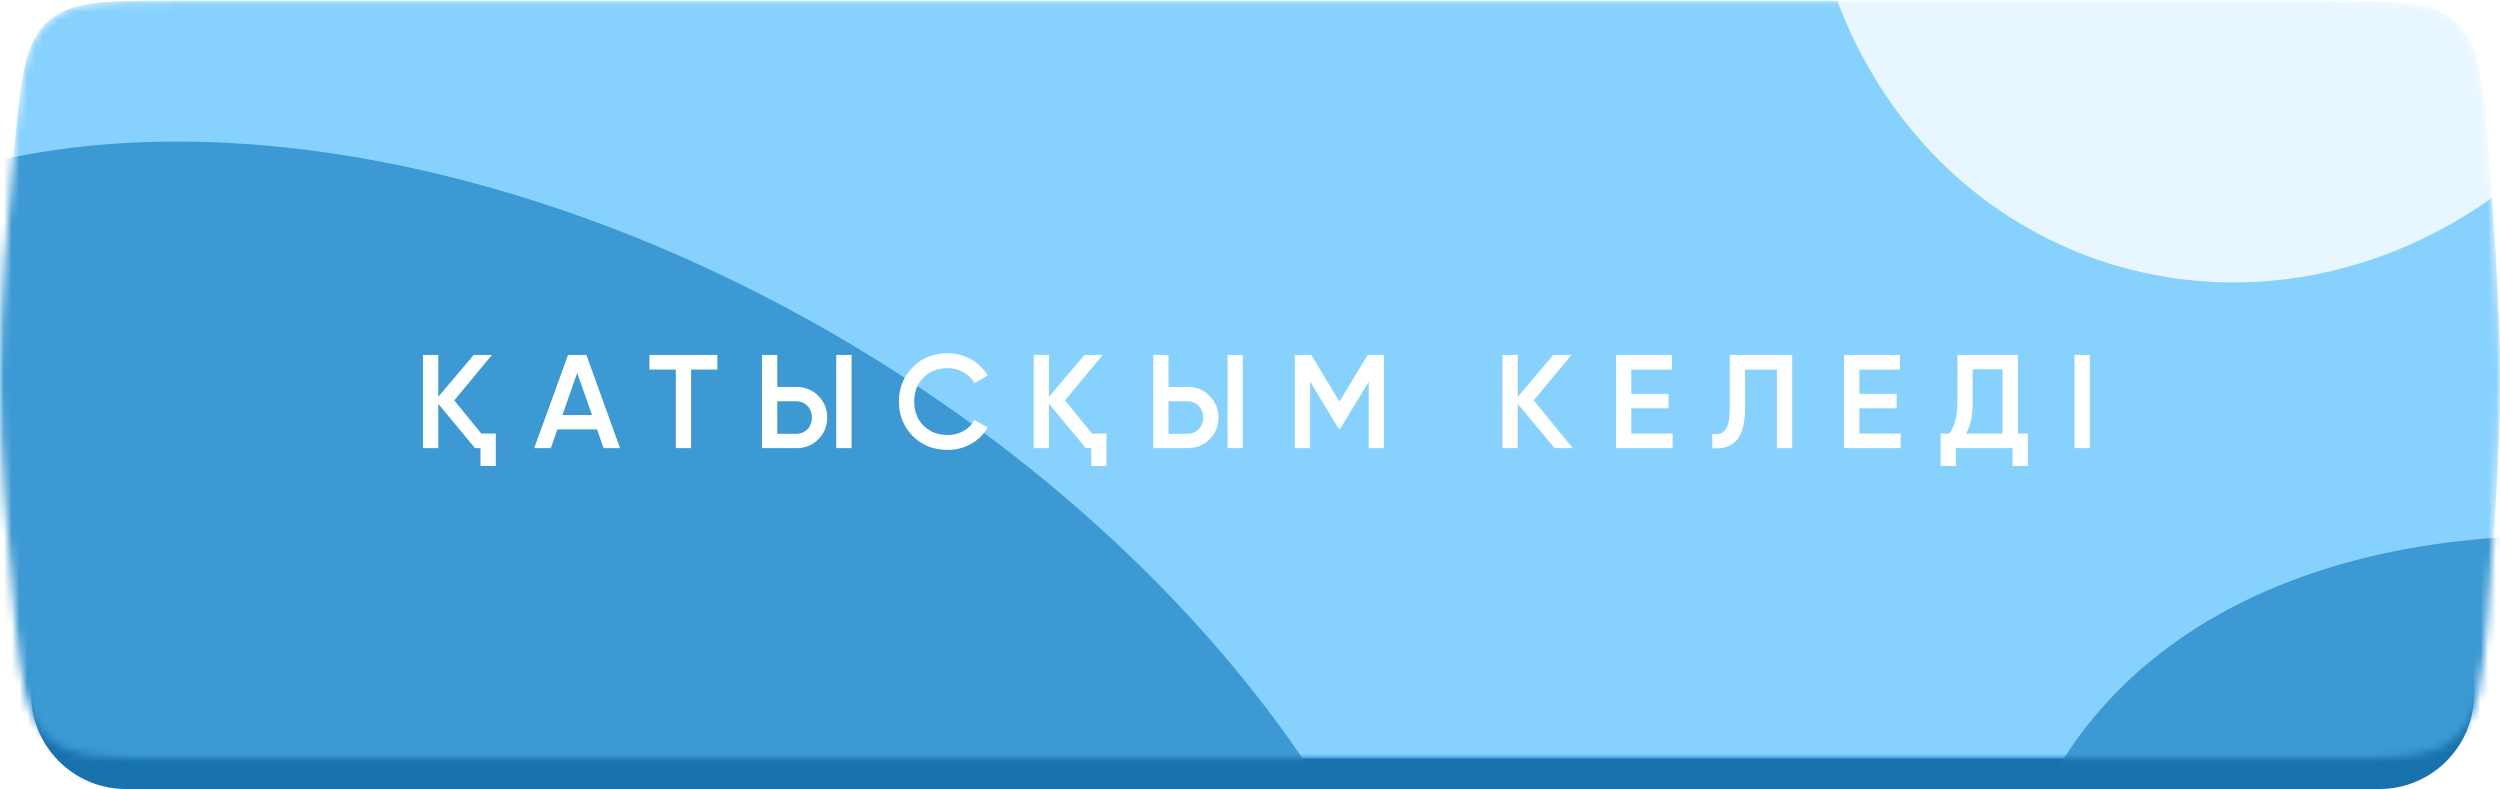
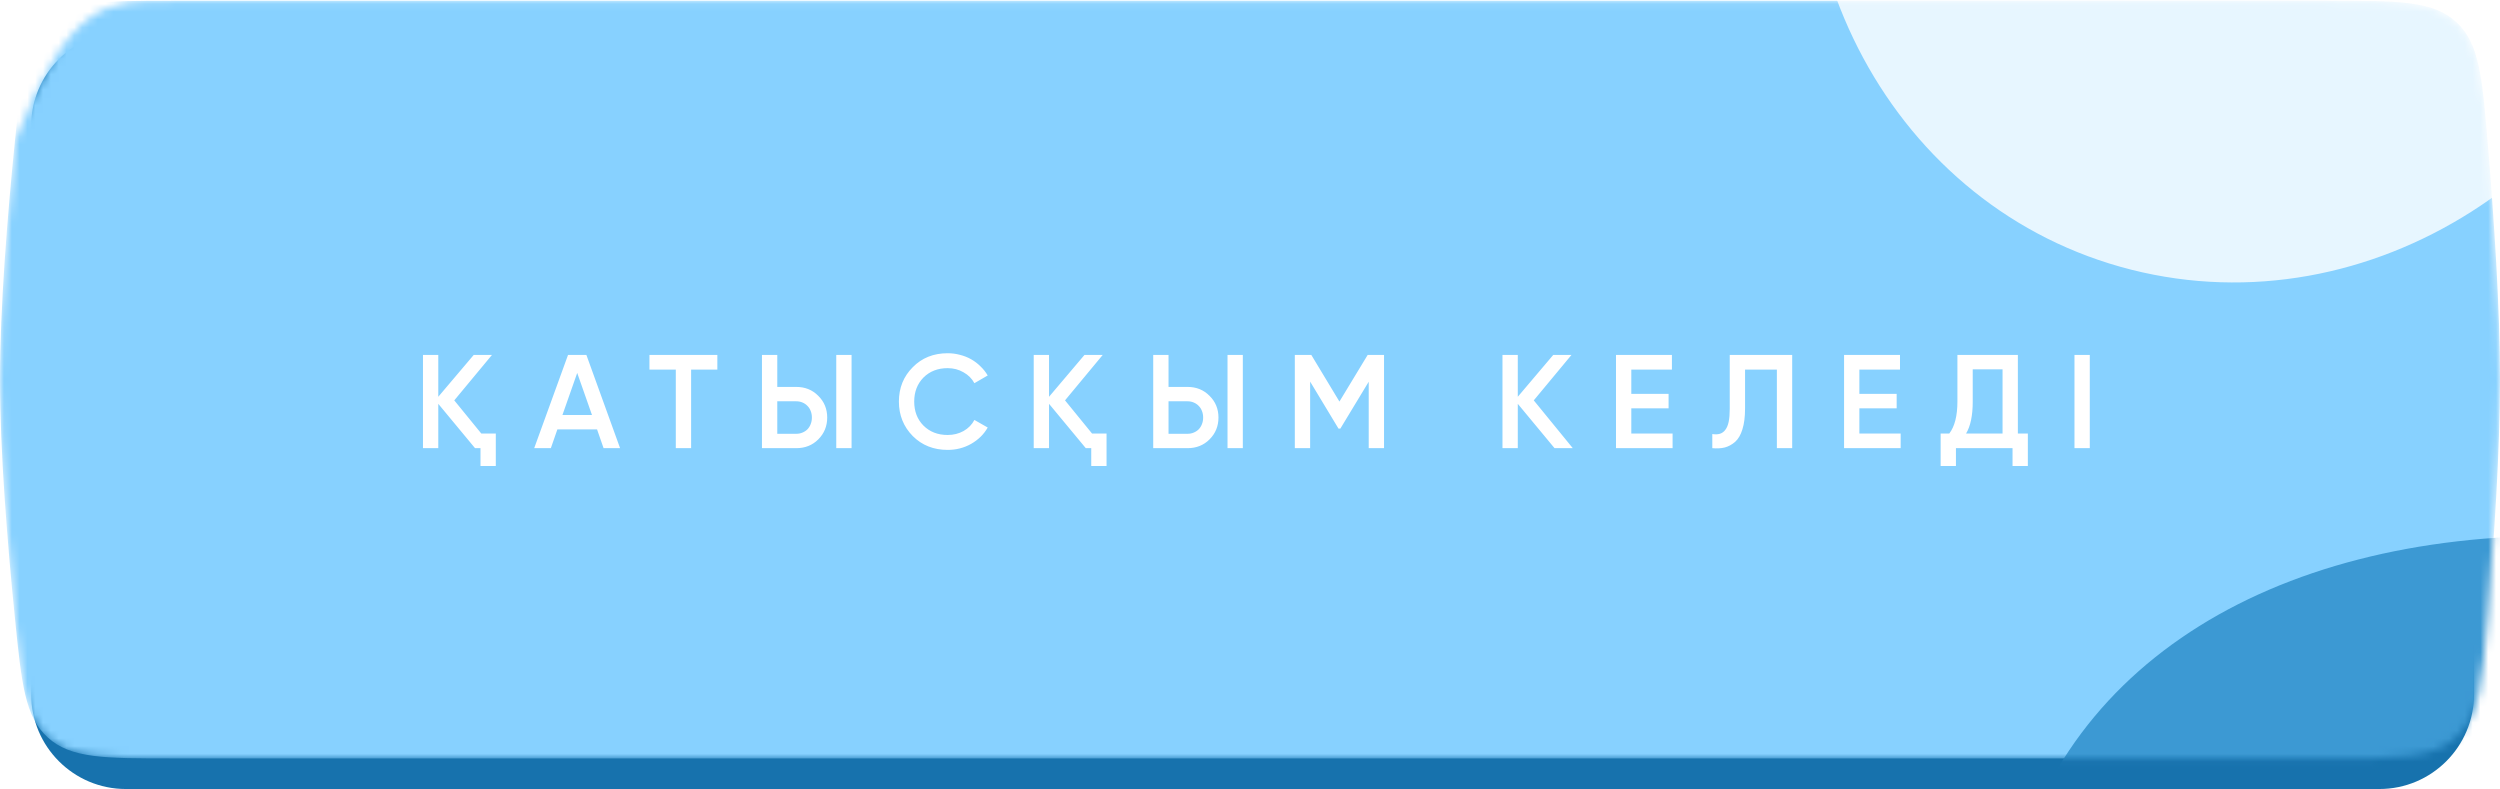
<svg xmlns="http://www.w3.org/2000/svg" width="320" height="101" viewBox="0 0 320 101" fill="none">
  <path d="M3.988 16.148C3.988 9.444 9.407 4.013 16.112 4.013C42.93 4.013 108.669 4.013 156.187 4.013C204.294 4.013 276.223 4.013 304.572 4.013C311.276 4.013 316.676 9.444 316.676 16.148C316.676 26.461 316.676 41.328 316.676 52.504C316.676 63.679 316.676 78.546 316.676 88.859C316.676 95.563 311.253 100.994 304.548 100.994C276.949 100.994 208.145 100.994 160.332 100.994C112.52 100.994 43.716 100.994 16.117 100.994C9.412 100.994 3.988 95.563 3.988 88.859C3.988 78.546 3.989 63.679 3.989 52.504C3.989 41.328 3.988 26.462 3.988 16.148Z" fill="#1772AD" />
  <mask id="mask0_911_66" style="mask-type:alpha" maskUnits="userSpaceOnUse" x="0" y="0" width="320" height="98">
-     <path d="M1.915 18.009C2.762 9.621 3.185 5.428 6.132 2.763C9.079 0.098 13.384 0.098 21.994 0.098C51.637 0.098 111.845 0.098 156.187 0.098C201.056 0.098 266.65 0.098 298.277 0.098C307.053 0.098 311.44 0.098 314.402 2.823C317.364 5.548 317.723 9.85 318.441 18.453C319.236 27.984 320 39.503 320 48.589C320 57.675 319.236 69.194 318.441 78.725C317.723 87.328 317.364 91.63 314.402 94.355C311.44 97.08 307.05 97.08 298.27 97.08C267.559 97.08 204.847 97.08 160.332 97.08C115.617 97.08 52.541 97.08 21.981 97.08C13.38 97.08 9.079 97.08 6.132 94.415C3.185 91.75 2.762 87.556 1.915 79.169C0.945 69.556 4.19651e-08 57.821 0 48.589C-4.19651e-08 39.357 0.945 27.622 1.915 18.009Z" fill="#50B0ED" />
+     <path d="M1.915 18.009C9.079 0.098 13.384 0.098 21.994 0.098C51.637 0.098 111.845 0.098 156.187 0.098C201.056 0.098 266.65 0.098 298.277 0.098C307.053 0.098 311.44 0.098 314.402 2.823C317.364 5.548 317.723 9.85 318.441 18.453C319.236 27.984 320 39.503 320 48.589C320 57.675 319.236 69.194 318.441 78.725C317.723 87.328 317.364 91.63 314.402 94.355C311.44 97.08 307.05 97.08 298.27 97.08C267.559 97.08 204.847 97.08 160.332 97.08C115.617 97.08 52.541 97.08 21.981 97.08C13.38 97.08 9.079 97.08 6.132 94.415C3.185 91.75 2.762 87.556 1.915 79.169C0.945 69.556 4.19651e-08 57.821 0 48.589C-4.19651e-08 39.357 0.945 27.622 1.915 18.009Z" fill="#50B0ED" />
  </mask>
  <g mask="url(#mask0_911_66)">
    <path d="M1.915 18.009C2.762 9.621 3.185 5.428 6.132 2.763C9.079 0.098 13.384 0.098 21.994 0.098C51.637 0.098 111.845 0.098 156.187 0.098C201.056 0.098 266.65 0.098 298.277 0.098C307.053 0.098 311.44 0.098 314.402 2.823C317.364 5.548 317.723 9.85 318.441 18.453C319.236 27.984 320 39.503 320 48.589C320 57.675 319.236 69.194 318.441 78.725C317.723 87.328 317.364 91.63 314.402 94.355C311.44 97.08 307.05 97.08 298.27 97.08C267.559 97.08 204.847 97.08 160.332 97.08C115.617 97.08 52.541 97.08 21.981 97.08C13.38 97.08 9.079 97.08 6.132 94.415C3.185 91.75 2.762 87.556 1.915 79.169C0.945 69.556 4.19651e-08 57.821 0 48.589C-4.19651e-08 39.357 0.945 27.622 1.915 18.009Z" fill="#87D1FF" />
    <g filter="url(#filter0_f_911_66)">
-       <ellipse cx="128.39" cy="81.047" rx="128.39" ry="81.047" transform="matrix(0.845 0.535 -0.556 0.831 5.156 -21.717)" fill="#3C99D3" />
-     </g>
+       </g>
    <g filter="url(#filter1_f_911_66)">
      <ellipse cx="128.39" cy="81.047" rx="128.39" ry="81.047" transform="matrix(0.845 0.535 -0.556 0.831 309.891 28.731)" fill="#3C99D3" />
    </g>
    <g filter="url(#filter2_f_911_66)">
      <path d="M343.634 -10.566C334.932 22.019 303.224 42.206 272.811 34.523C242.398 26.839 224.797 -5.804 233.498 -38.389C242.2 -70.974 273.909 -91.161 304.322 -83.478C334.735 -75.794 352.336 -43.151 343.634 -10.566Z" fill="white" fill-opacity="0.8" />
    </g>
  </g>
  <path d="M61.605 55.491H63.463V59.649H61.503V57.365H60.804L56.1 51.69V57.365H54.141V45.435H56.1V50.787L60.634 45.435H62.969L58.146 51.247L61.605 55.491ZM77.258 57.365L76.423 54.962H71.344L70.509 57.365H68.378L72.707 45.435H75.059L79.371 57.365H77.258ZM71.991 53.122H75.775L73.883 47.736L71.991 53.122ZM91.821 45.435V47.31H88.463V57.365H86.503V47.31H83.129V45.435H91.821ZM97.531 57.365V45.435H99.491V49.526H101.928C103.053 49.526 103.99 49.906 104.74 50.667C105.501 51.417 105.882 52.343 105.882 53.446C105.882 54.548 105.501 55.479 104.74 56.241C103.99 56.99 103.053 57.365 101.928 57.365H97.531ZM107.041 57.365V45.435H109.001V57.365H107.041ZM99.491 55.525H101.928C102.212 55.525 102.473 55.474 102.712 55.371C102.962 55.269 103.178 55.127 103.36 54.945C103.541 54.752 103.678 54.531 103.769 54.281C103.871 54.031 103.922 53.752 103.922 53.446C103.922 53.139 103.871 52.86 103.769 52.61C103.678 52.36 103.541 52.145 103.36 51.963C103.178 51.77 102.962 51.622 102.712 51.52C102.473 51.417 102.212 51.366 101.928 51.366H99.491V55.525ZM121.297 57.587C119.502 57.587 118.014 56.996 116.832 55.815C115.65 54.61 115.059 53.139 115.059 51.4C115.059 49.651 115.65 48.185 116.832 47.003C118.002 45.81 119.491 45.214 121.297 45.214C121.843 45.214 122.365 45.282 122.865 45.418C123.377 45.543 123.854 45.731 124.297 45.981C124.74 46.231 125.138 46.532 125.49 46.884C125.853 47.225 126.166 47.617 126.427 48.06L124.723 49.048C124.405 48.458 123.939 47.992 123.325 47.651C122.723 47.299 122.047 47.123 121.297 47.123C120.036 47.123 119.002 47.526 118.195 48.333C117.411 49.139 117.019 50.162 117.019 51.4C117.019 52.65 117.411 53.673 118.195 54.468C119.002 55.275 120.036 55.678 121.297 55.678C122.047 55.678 122.729 55.508 123.342 55.167C123.956 54.815 124.416 54.343 124.723 53.752L126.427 54.724C125.939 55.587 125.229 56.286 124.297 56.82C123.388 57.331 122.388 57.587 121.297 57.587ZM139.781 55.491H141.639V59.649H139.679V57.365H138.98L134.276 51.69V57.365H132.316V45.435H134.276V50.787L138.81 45.435H141.145L136.322 51.247L139.781 55.491ZM147.612 57.365V45.435H149.572V49.526H152.009C153.134 49.526 154.071 49.906 154.821 50.667C155.583 51.417 155.963 52.343 155.963 53.446C155.963 54.548 155.583 55.479 154.821 56.241C154.071 56.99 153.134 57.365 152.009 57.365H147.612ZM157.122 57.365V45.435H159.082V57.365H157.122ZM149.572 55.525H152.009C152.293 55.525 152.555 55.474 152.793 55.371C153.043 55.269 153.259 55.127 153.441 54.945C153.623 54.752 153.759 54.531 153.85 54.281C153.952 54.031 154.003 53.752 154.003 53.446C154.003 53.139 153.952 52.86 153.85 52.61C153.759 52.36 153.623 52.145 153.441 51.963C153.259 51.77 153.043 51.622 152.793 51.52C152.555 51.417 152.293 51.366 152.009 51.366H149.572V55.525ZM177.156 45.435V57.365H175.196V48.861L171.566 54.86H171.327L167.697 48.844V57.365H165.737V45.435H167.85L171.447 51.4L175.06 45.435H177.156ZM201.316 57.365H198.981L194.277 51.69V57.365H192.317V45.435H194.277V50.787L198.811 45.435H201.146L196.322 51.247L201.316 57.365ZM208.807 55.491H214.091V57.365H206.847V45.435H214.005V47.31H208.807V50.412H213.579V52.27H208.807V55.491ZM219.174 55.559C219.549 55.616 219.873 55.604 220.146 55.525C220.43 55.434 220.663 55.264 220.844 55.014C221.038 54.764 221.18 54.423 221.27 53.991C221.361 53.548 221.407 52.997 221.407 52.338V45.435H229.4V57.365H227.44V47.31H223.367V52.304C223.367 53.36 223.253 54.247 223.026 54.962C222.81 55.667 222.498 56.201 222.089 56.564C221.679 56.917 221.236 57.155 220.759 57.28C220.293 57.394 219.765 57.422 219.174 57.365V55.559ZM238 55.491H243.284V57.365H236.04V45.435H243.199V47.31H238V50.412H242.773V52.27H238V55.491ZM258.287 55.491H259.565V59.649H257.605V57.365H250.361V59.649H248.401V55.491H249.509C250.202 54.593 250.549 53.224 250.549 51.383V45.435H258.287V55.491ZM256.327 55.491V47.276H252.509V51.417C252.509 53.19 252.225 54.548 251.657 55.491H256.327ZM265.533 45.435H267.493V57.365H265.533V45.435Z" fill="white" />
  <defs>
    <filter id="filter0_f_911_66" x="-139.956" y="-72.909" width="417.029" height="374.558" filterUnits="userSpaceOnUse" color-interpolation-filters="sRGB">
      <feFlood flood-opacity="0" result="BackgroundImageFix" />
      <feBlend mode="normal" in="SourceGraphic" in2="BackgroundImageFix" result="shape" />
      <feGaussianBlur stdDeviation="45.523" result="effect1_foregroundBlur_911_66" />
    </filter>
    <filter id="filter1_f_911_66" x="164.778" y="-22.46" width="417.029" height="374.558" filterUnits="userSpaceOnUse" color-interpolation-filters="sRGB">
      <feFlood flood-opacity="0" result="BackgroundImageFix" />
      <feBlend mode="normal" in="SourceGraphic" in2="BackgroundImageFix" result="shape" />
      <feGaussianBlur stdDeviation="45.523" result="effect1_foregroundBlur_911_66" />
    </filter>
    <filter id="filter2_f_911_66" x="140.228" y="-176.155" width="296.677" height="303.355" filterUnits="userSpaceOnUse" color-interpolation-filters="sRGB">
      <feFlood flood-opacity="0" result="BackgroundImageFix" />
      <feBlend mode="normal" in="SourceGraphic" in2="BackgroundImageFix" result="shape" />
      <feGaussianBlur stdDeviation="45.523" result="effect1_foregroundBlur_911_66" />
    </filter>
  </defs>
</svg>